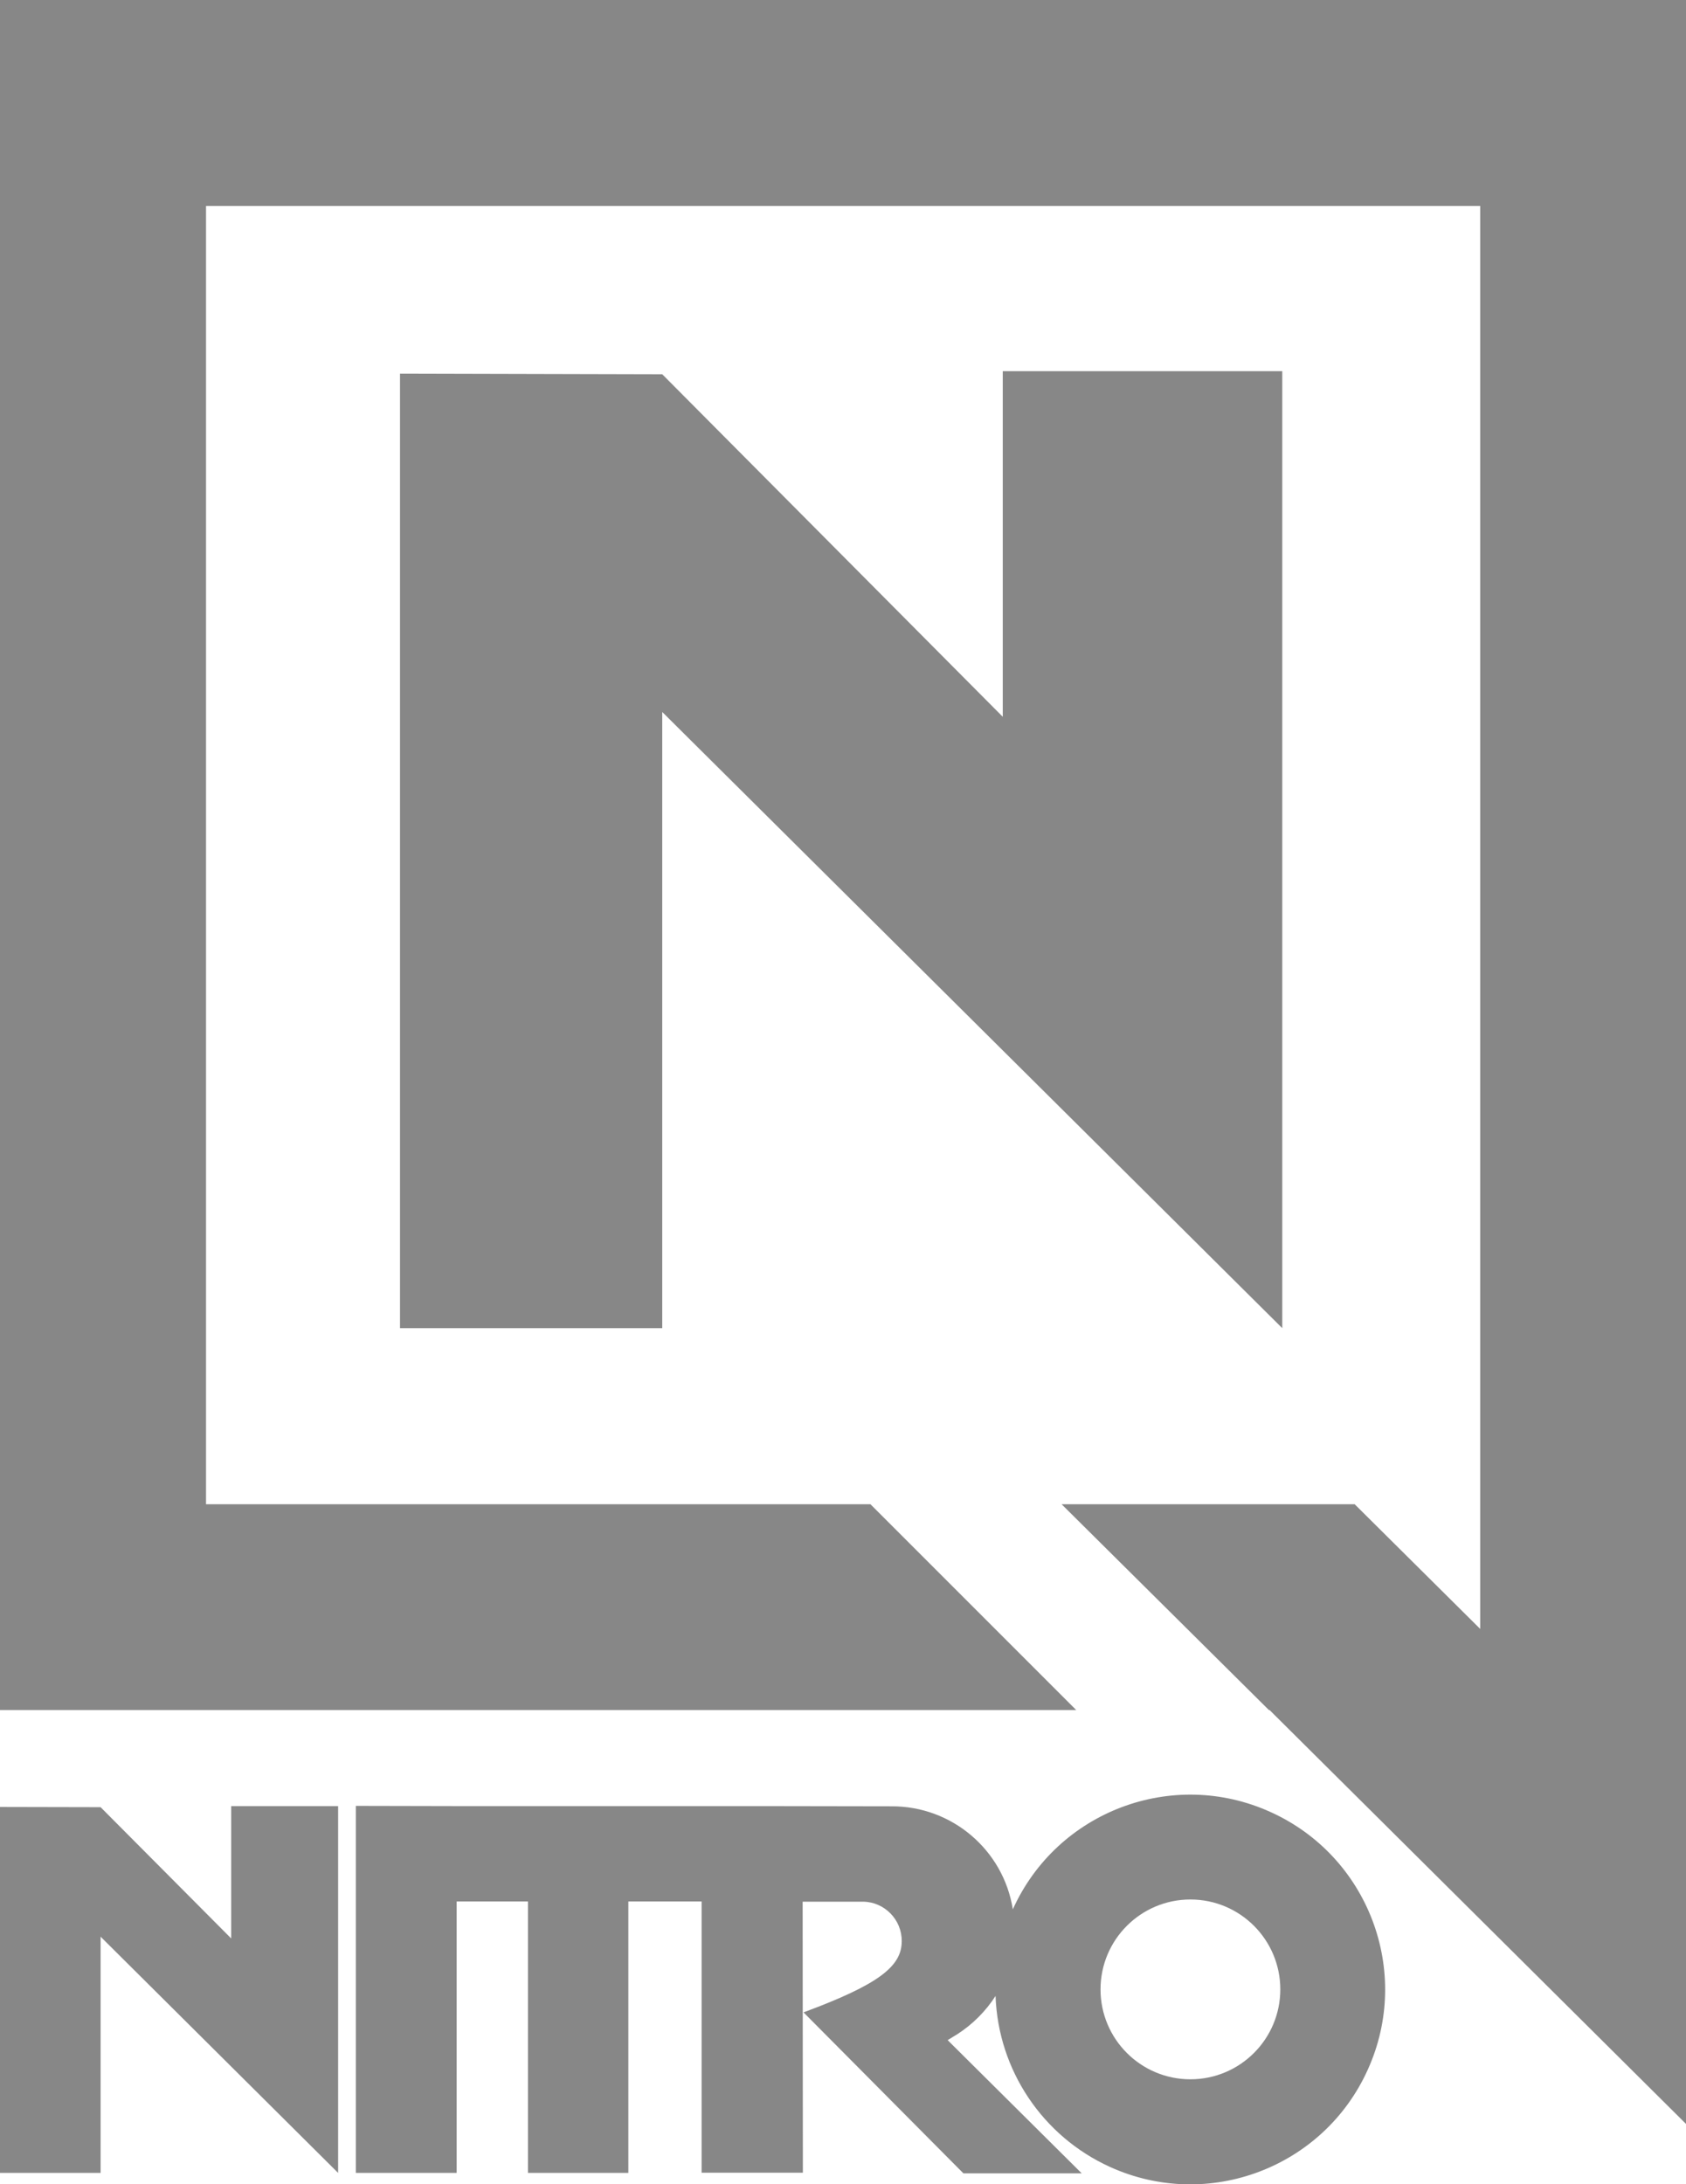
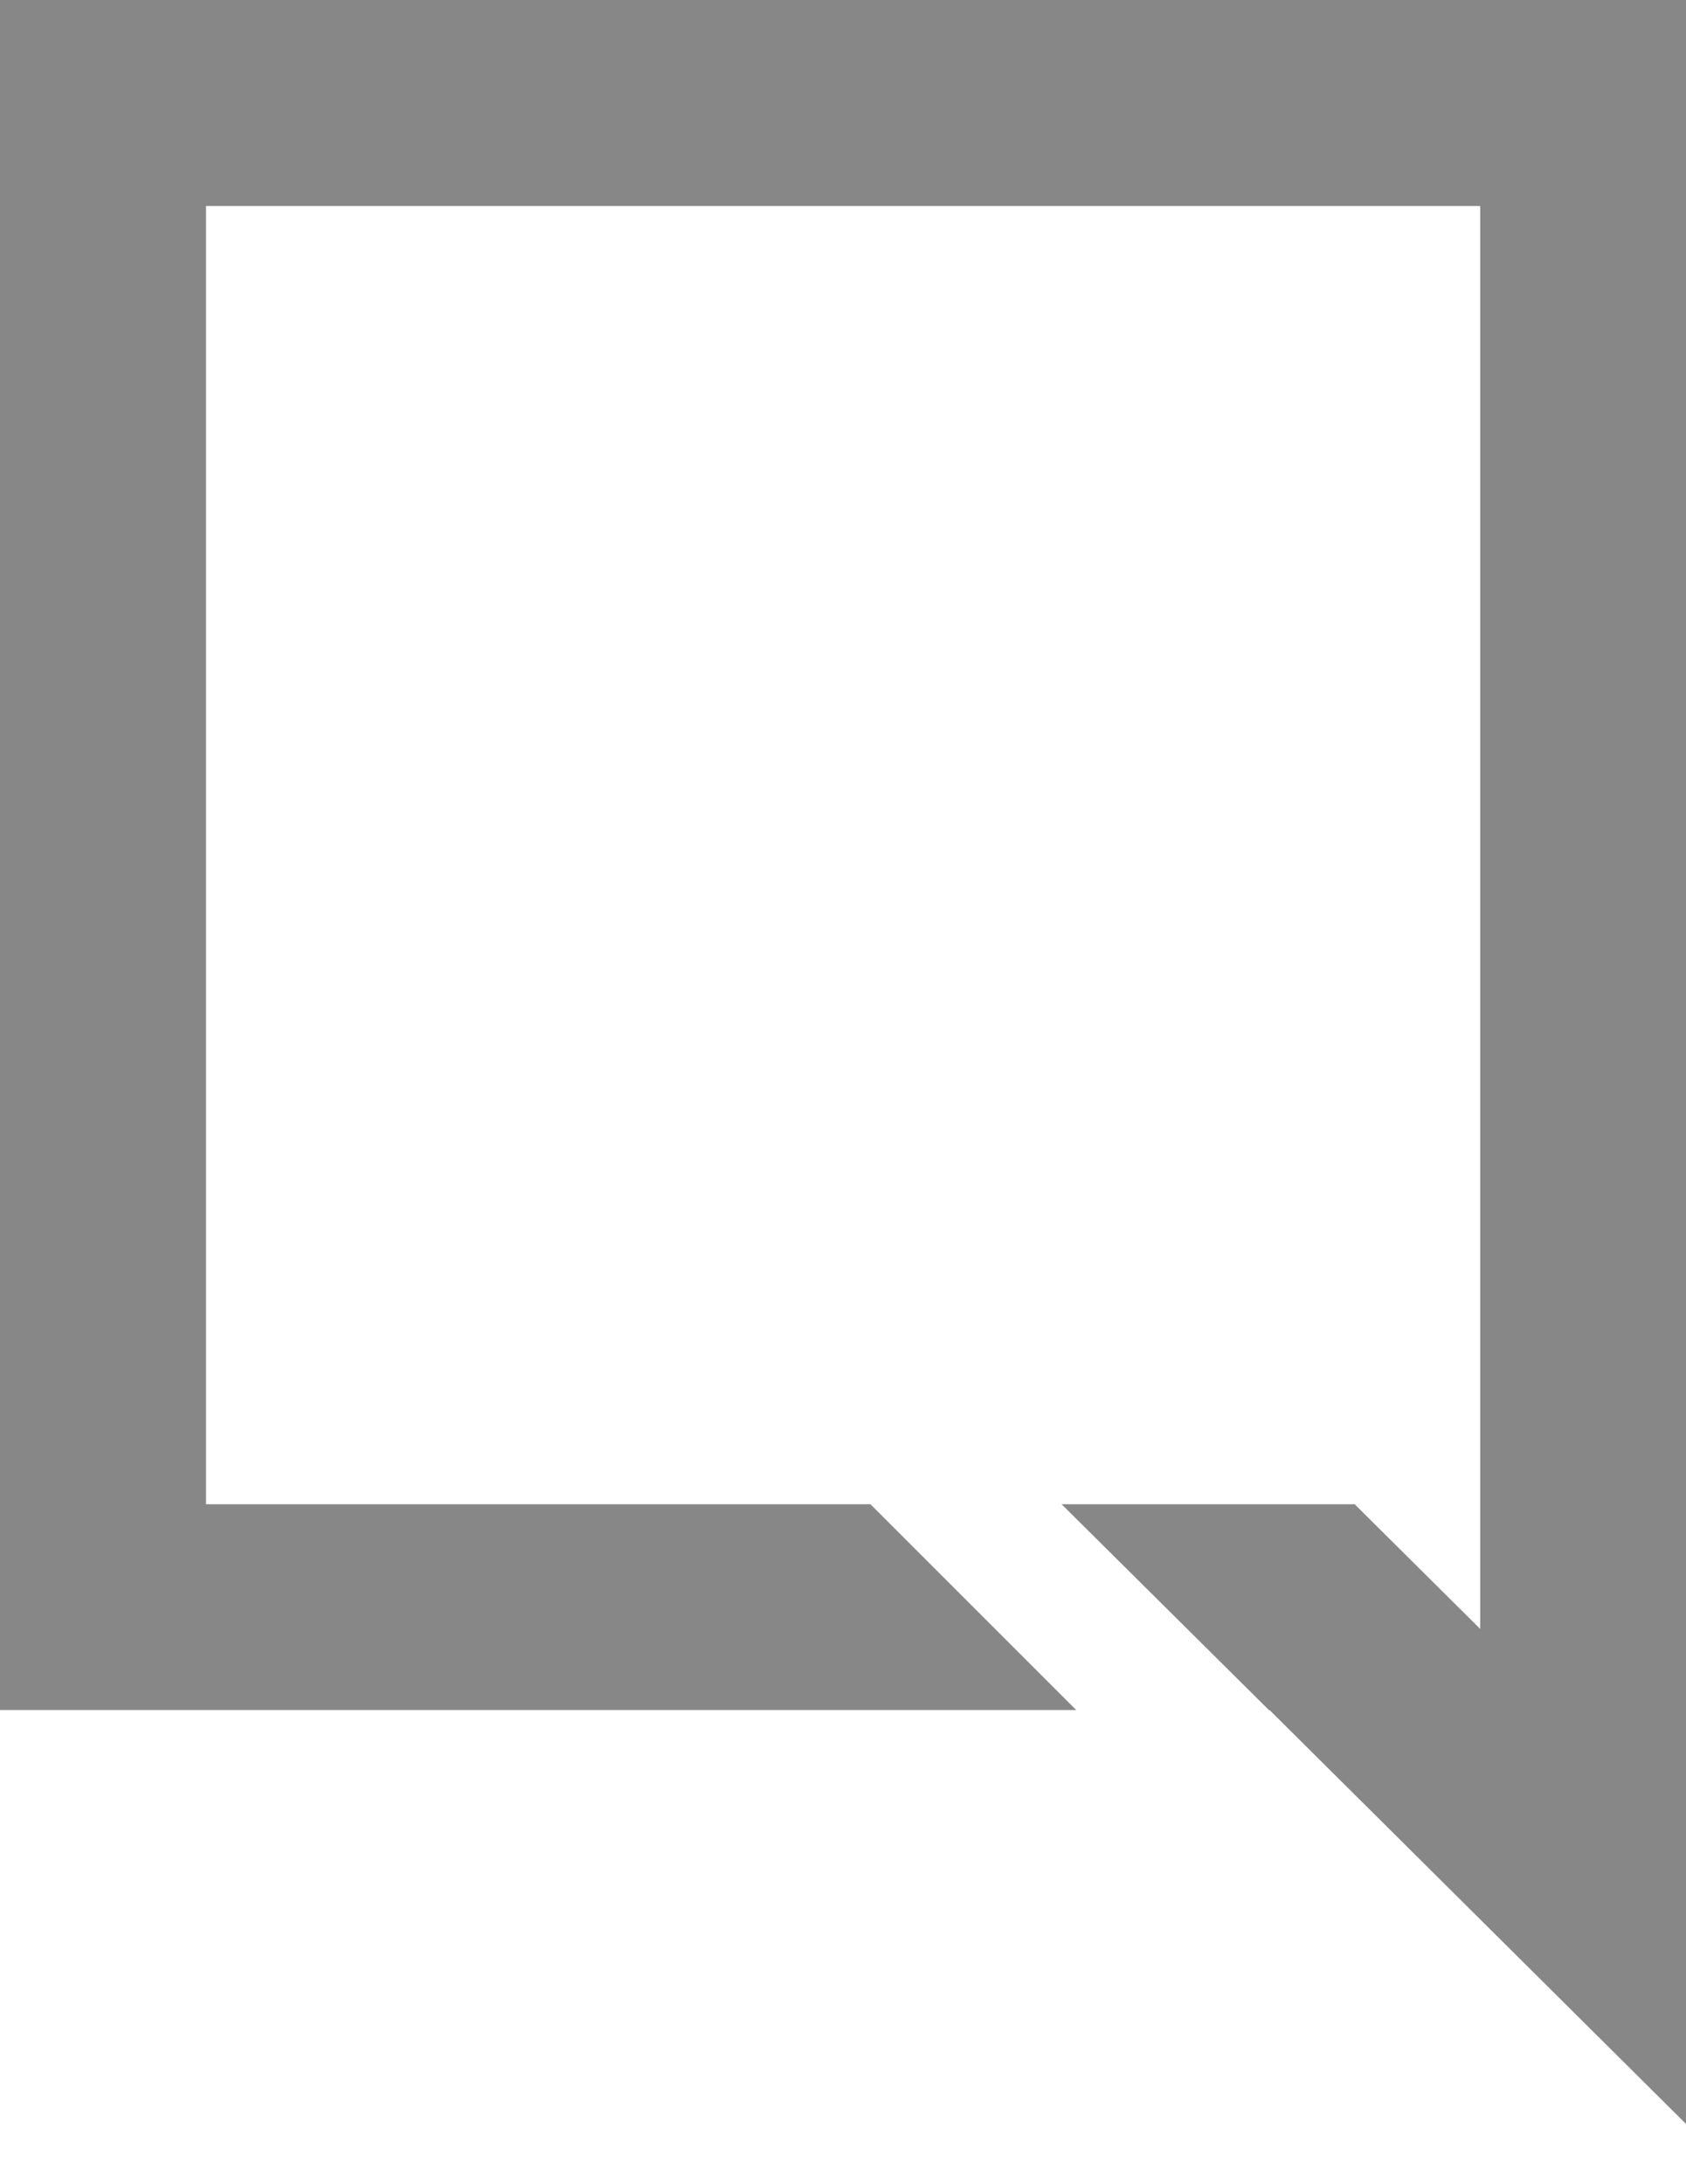
<svg xmlns="http://www.w3.org/2000/svg" version="1.1" id="Ebene_1-1484525896" x="0px" y="0px" viewBox="0 0 770.9 998.5" style="enable-background:new 0 0 770.9 998.5;" xml:space="preserve">
  <style type="text/css">
	.st0{fill:#878787;}
</style>
  <title>Nitro Snowboard Company</title>
-   <path class="st0" d="M586.3,169.7v437.5L302.8,325.5v281.7H182.9V170.8l119.9,0.3l155.7,156.6v-158H586.3z" />
  <polygon class="st0" points="0,0 0,781.8 492.1,781.8 398,687.7 94.2,687.7 94.2,94.2 676.8,94.2 676.8,744.7 619.4,687.7   485.4,687.7 580.2,781.8 580.5,781.8 770.9,971 770.9,0 " />
-   <path class="st0" d="M503.2,909.5c0,22.7,18.4,41.1,41.1,41.1c22.7,0,41.1-18.4,41.1-41.1c0-22.7-18.4-41.1-41.1-41.1  C521.6,868.4,503.2,886.8,503.2,909.5L503.2,909.5z M241.3,869.3h-32.5v124.1h-46.1V825.6l46.1,0.1h140.5l58.4,0.1  c27.5-0.1,51.1,19.9,55.4,47.1c20.2-44.8,73-64.8,117.8-44.5c44.8,20.2,64.8,73,44.5,117.8c-20.2,44.8-73,64.8-117.8,44.5  c-30.9-14-51.2-44.3-52.4-78.2c-4.5,7-10.5,13-17.5,17.5l-4.4,2.7l61.3,60.9h-54.1L367.4,920c34.3-12.7,44.9-21,44.9-32.5  c0.1-9.9-7.9-18-17.7-18.1c-0.1,0-0.2,0-0.3,0H367l0.1,123.9h-46.3v-124h-33.5v124.1h-45.9V869.3H241.3z M154.6,825.7v167.7  L46,885.4v108H0V826.1l46,0.1l59.7,60v-60.5L154.6,825.7L154.6,825.7z" />
</svg>